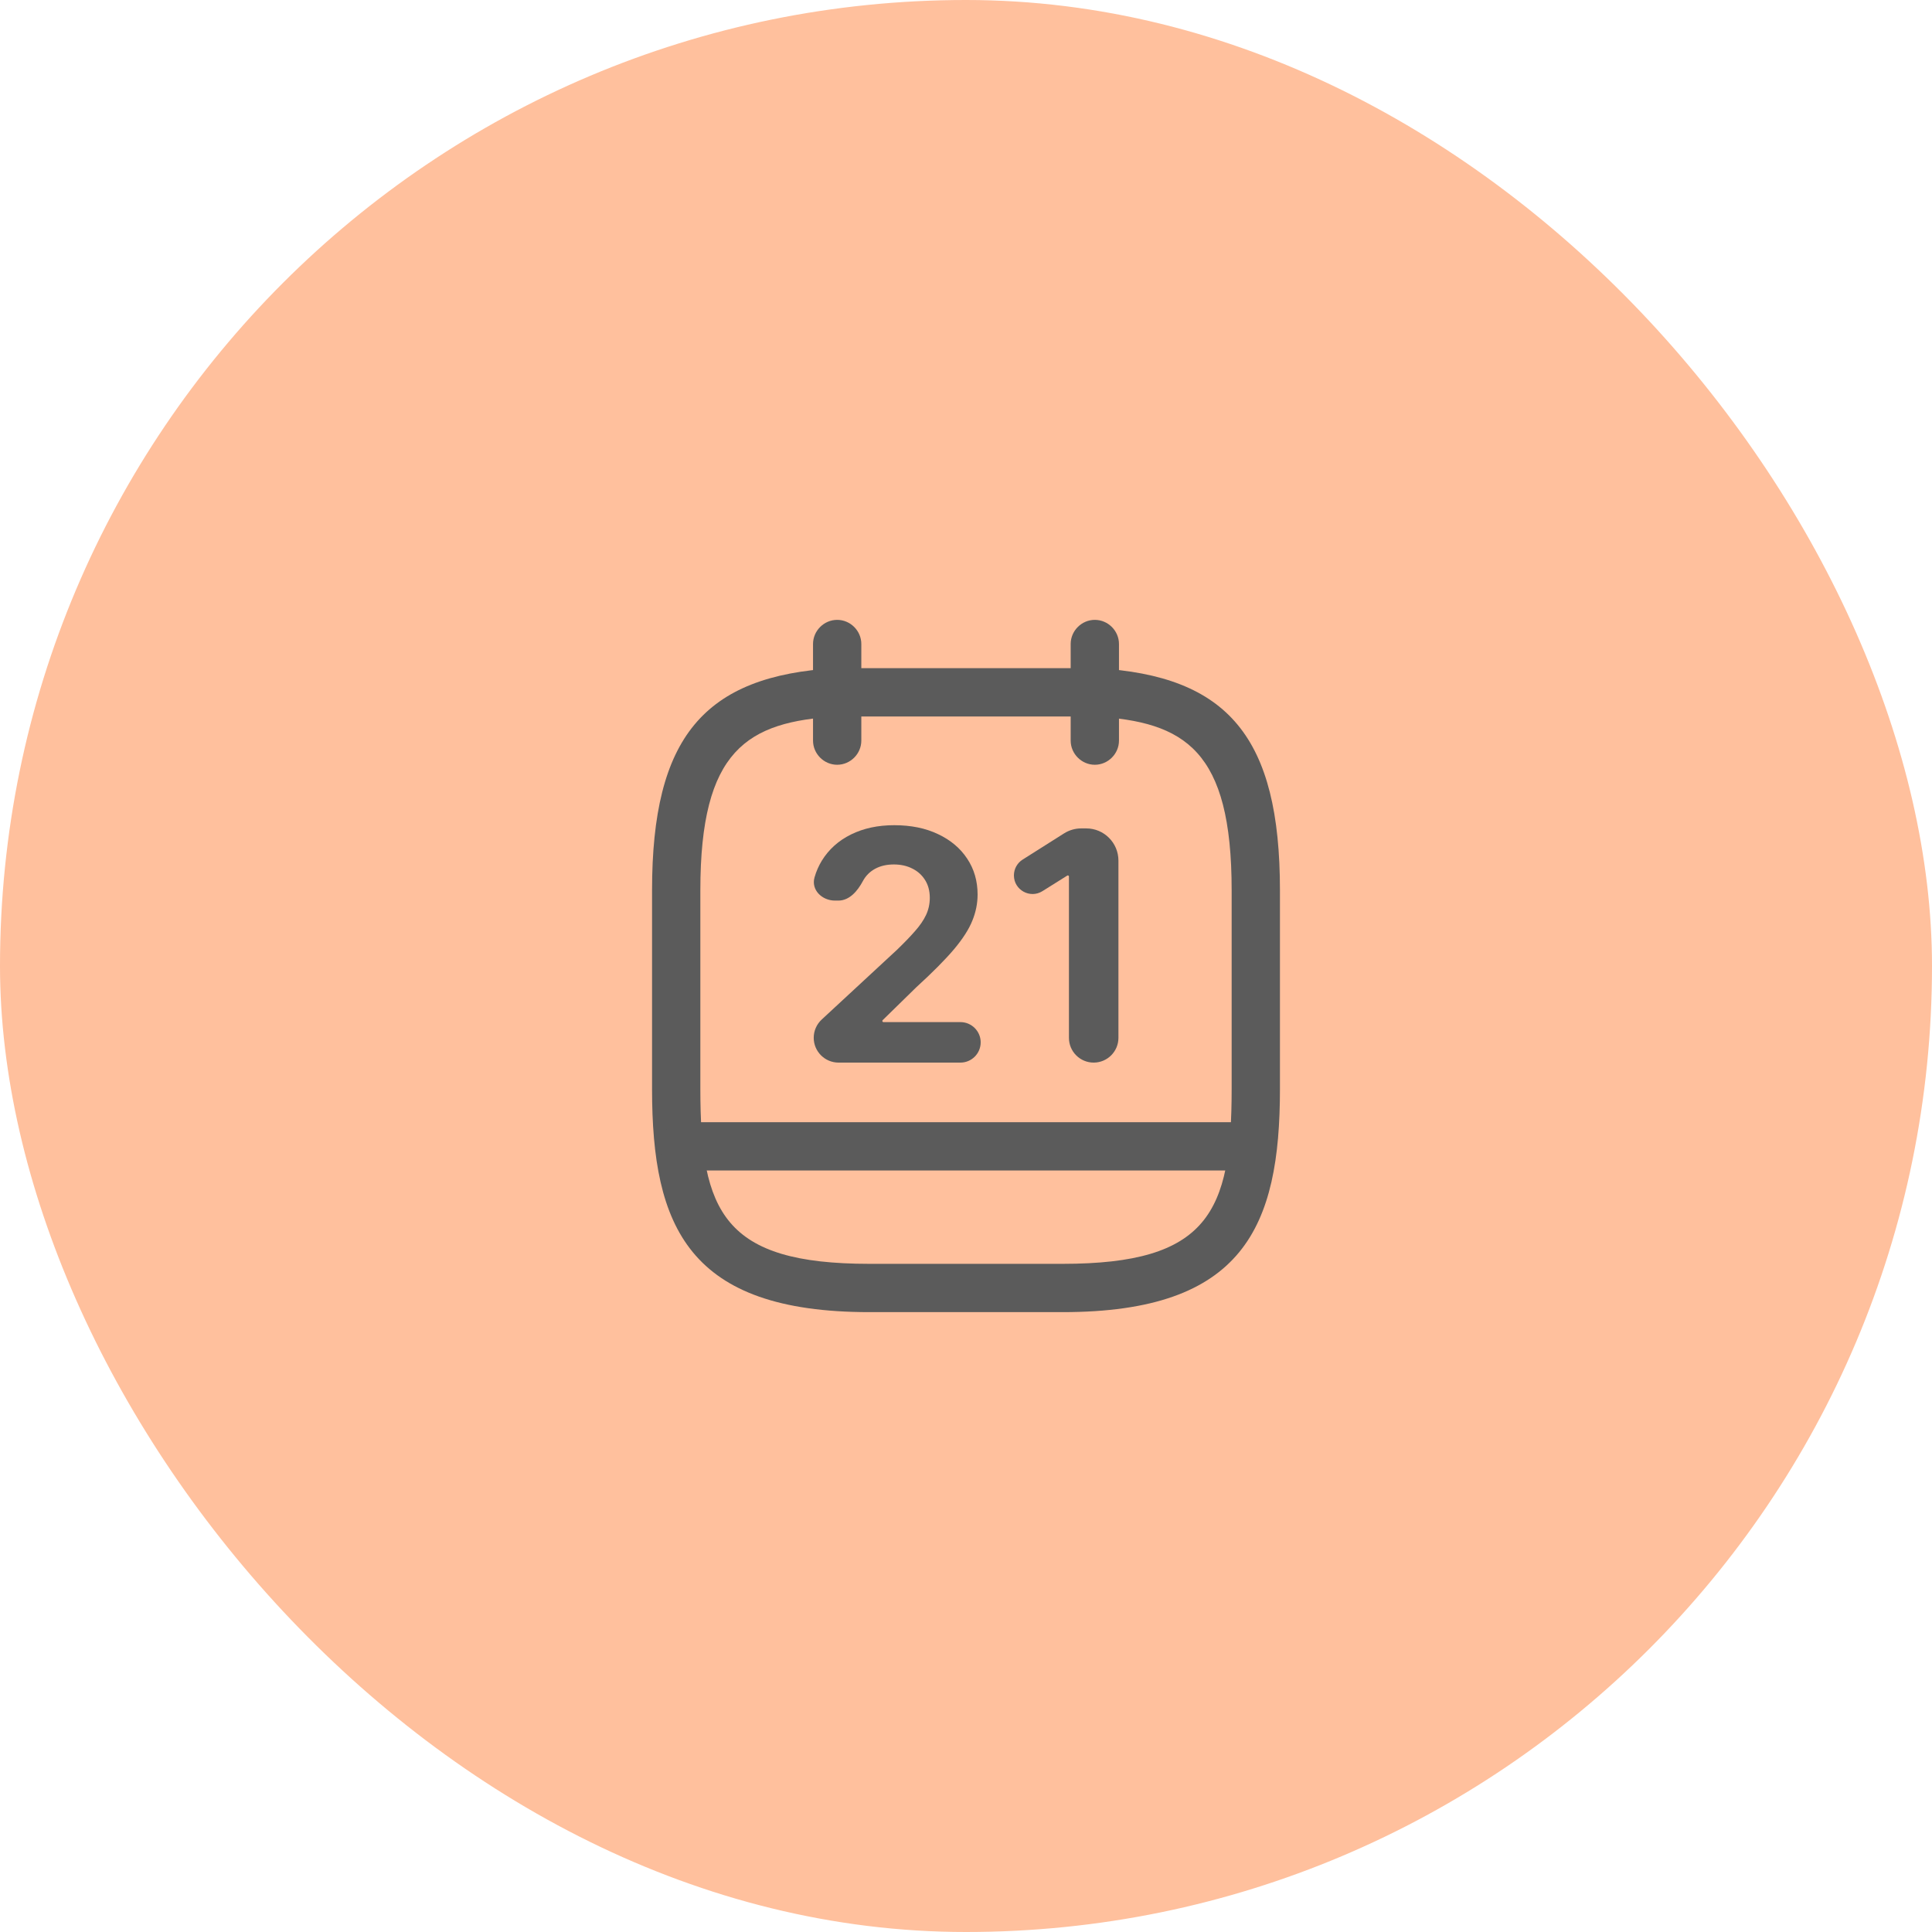
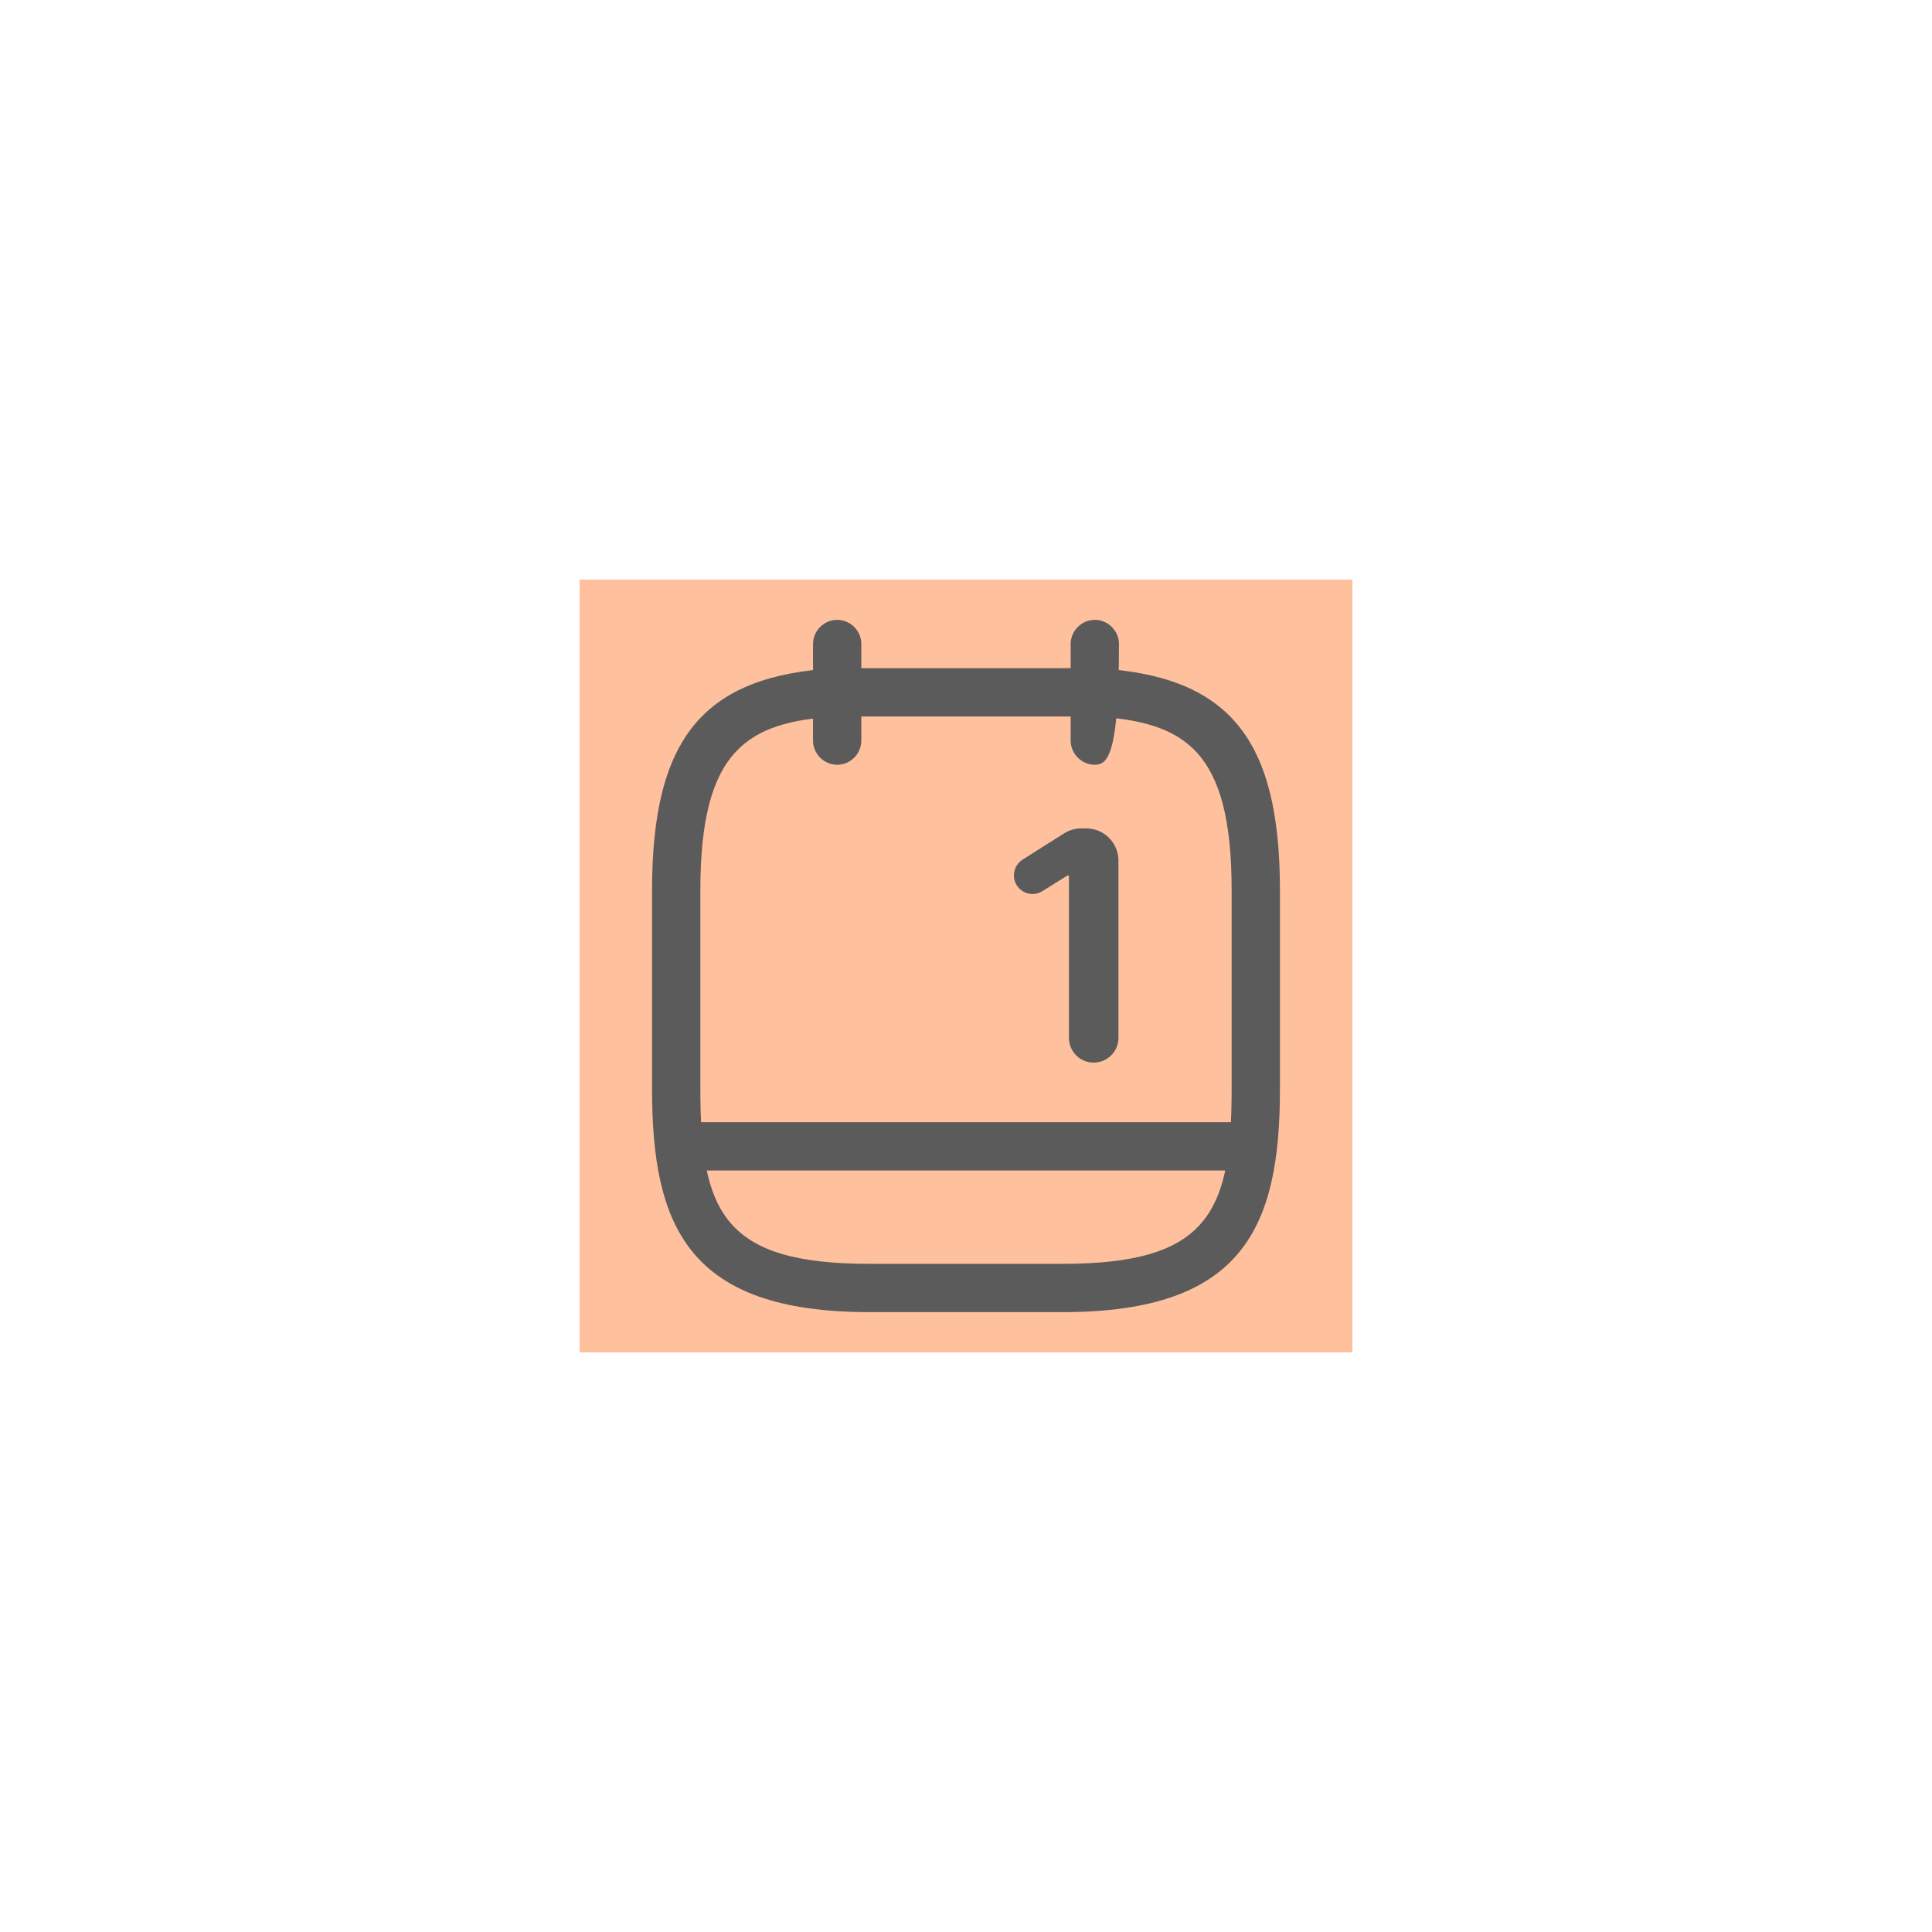
<svg xmlns="http://www.w3.org/2000/svg" width="50" height="50" viewBox="0 0 50 50" fill="none">
-   <rect width="50" height="50" rx="25" fill="#FFC09D" />
  <rect width="20" height="20" transform="translate(15 15)" fill="#FFC09D" />
  <path d="M21.666 19.792C21.324 19.792 21.041 19.508 21.041 19.167V16.667C21.041 16.325 21.324 16.042 21.666 16.042C22.008 16.042 22.291 16.325 22.291 16.667V19.167C22.291 19.508 22.008 19.792 21.666 19.792Z" fill="#5B5B5B" />
-   <path d="M28.334 19.792C27.992 19.792 27.709 19.508 27.709 19.167V16.667C27.709 16.325 27.992 16.042 28.334 16.042C28.676 16.042 28.959 16.325 28.959 16.667V19.167C28.959 19.508 28.676 19.792 28.334 19.792Z" fill="#5B5B5B" />
+   <path d="M28.334 19.792C27.992 19.792 27.709 19.508 27.709 19.167V16.667C27.709 16.325 27.992 16.042 28.334 16.042C28.676 16.042 28.959 16.325 28.959 16.667C28.959 19.508 28.676 19.792 28.334 19.792Z" fill="#5B5B5B" />
  <path d="M27.5 33.958H22.5C17.817 33.958 16.875 31.75 16.875 28.183V23.042C16.875 19.092 18.208 17.483 21.633 17.292H28.333C28.342 17.292 28.358 17.292 28.367 17.292C31.792 17.483 33.125 19.092 33.125 23.042V28.183C33.125 31.75 32.183 33.958 27.5 33.958ZM21.667 18.542C19.333 18.675 18.125 19.408 18.125 23.042V28.183C18.125 31.375 18.733 32.708 22.5 32.708H27.5C31.267 32.708 31.875 31.375 31.875 28.183V23.042C31.875 19.417 30.675 18.675 28.317 18.542H21.667Z" fill="#5B5B5B" />
  <path d="M32.292 30.292H17.709C17.367 30.292 17.084 30.008 17.084 29.667C17.084 29.325 17.367 29.042 17.709 29.042H32.292C32.634 29.042 32.917 29.325 32.917 29.667C32.917 30.008 32.634 30.292 32.292 30.292Z" fill="#5B5B5B" />
-   <path d="M21.702 27.5C21.347 27.5 21.059 27.212 21.059 26.857V26.857C21.059 26.678 21.134 26.508 21.265 26.386L23.216 24.579C23.4 24.401 23.554 24.242 23.678 24.1C23.804 23.958 23.9 23.819 23.965 23.682C24.03 23.544 24.063 23.395 24.063 23.236C24.063 23.058 24.022 22.905 23.942 22.777C23.861 22.647 23.75 22.547 23.61 22.478C23.47 22.407 23.311 22.372 23.134 22.372C22.948 22.372 22.786 22.409 22.648 22.484C22.51 22.559 22.404 22.666 22.329 22.806V22.806C22.194 23.059 21.984 23.307 21.698 23.307H21.608C21.272 23.307 20.987 23.029 21.08 22.706C21.124 22.551 21.188 22.407 21.269 22.274C21.449 21.982 21.7 21.756 22.024 21.596C22.348 21.436 22.72 21.356 23.142 21.356C23.576 21.356 23.954 21.433 24.276 21.587C24.599 21.739 24.851 21.95 25.03 22.221C25.21 22.491 25.3 22.801 25.3 23.15C25.3 23.379 25.255 23.605 25.164 23.827C25.075 24.05 24.916 24.298 24.687 24.57C24.458 24.84 24.136 25.165 23.72 25.544L22.843 26.402C22.838 26.408 22.835 26.415 22.835 26.423V26.423C22.835 26.439 22.848 26.452 22.864 26.452H24.856C25.145 26.452 25.38 26.687 25.38 26.976V26.976C25.38 27.265 25.145 27.5 24.856 27.5H21.702Z" fill="#5B5B5B" />
  <path d="M28.112 21.439C28.572 21.439 28.945 21.812 28.945 22.273V26.859C28.945 27.213 28.658 27.5 28.304 27.5V27.5C27.95 27.5 27.664 27.213 27.664 26.859V22.683C27.664 22.668 27.651 22.656 27.636 22.656V22.656C27.631 22.656 27.626 22.657 27.621 22.66L26.978 23.063C26.657 23.264 26.24 23.033 26.24 22.655V22.655C26.24 22.489 26.325 22.336 26.464 22.247L27.536 21.569C27.67 21.484 27.824 21.439 27.982 21.439H28.112Z" fill="#5B5B5B" />
</svg>